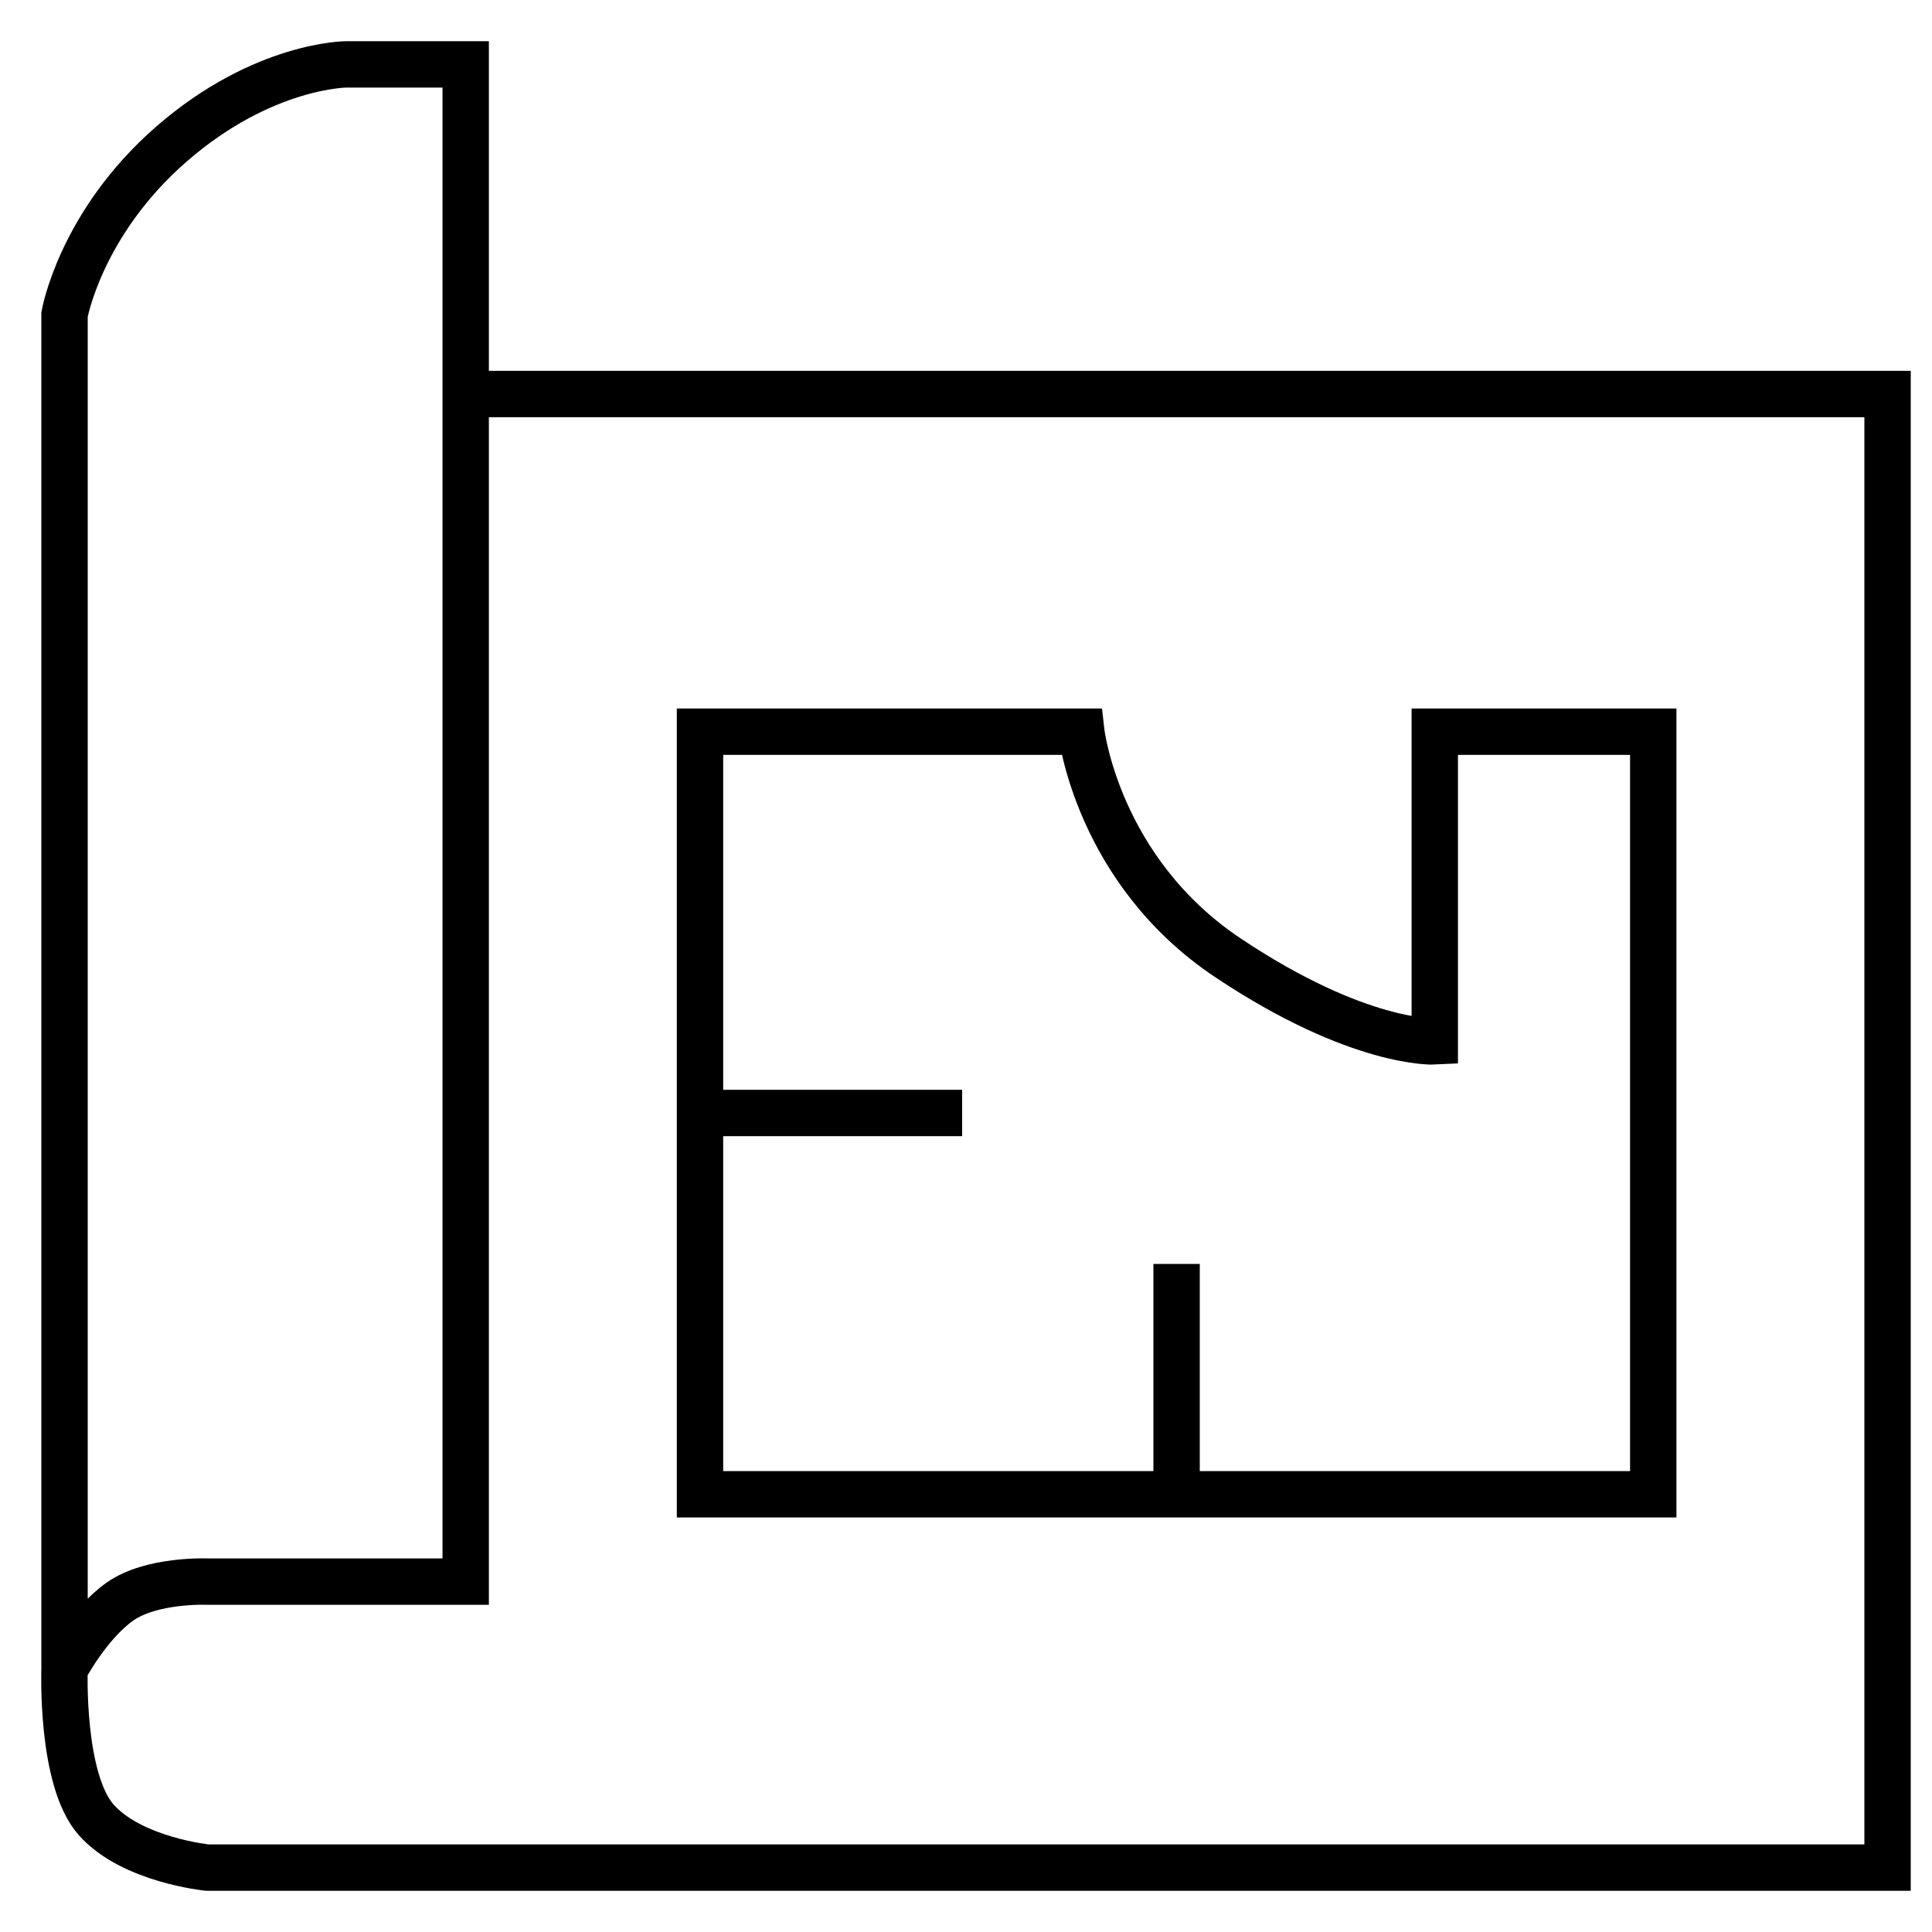
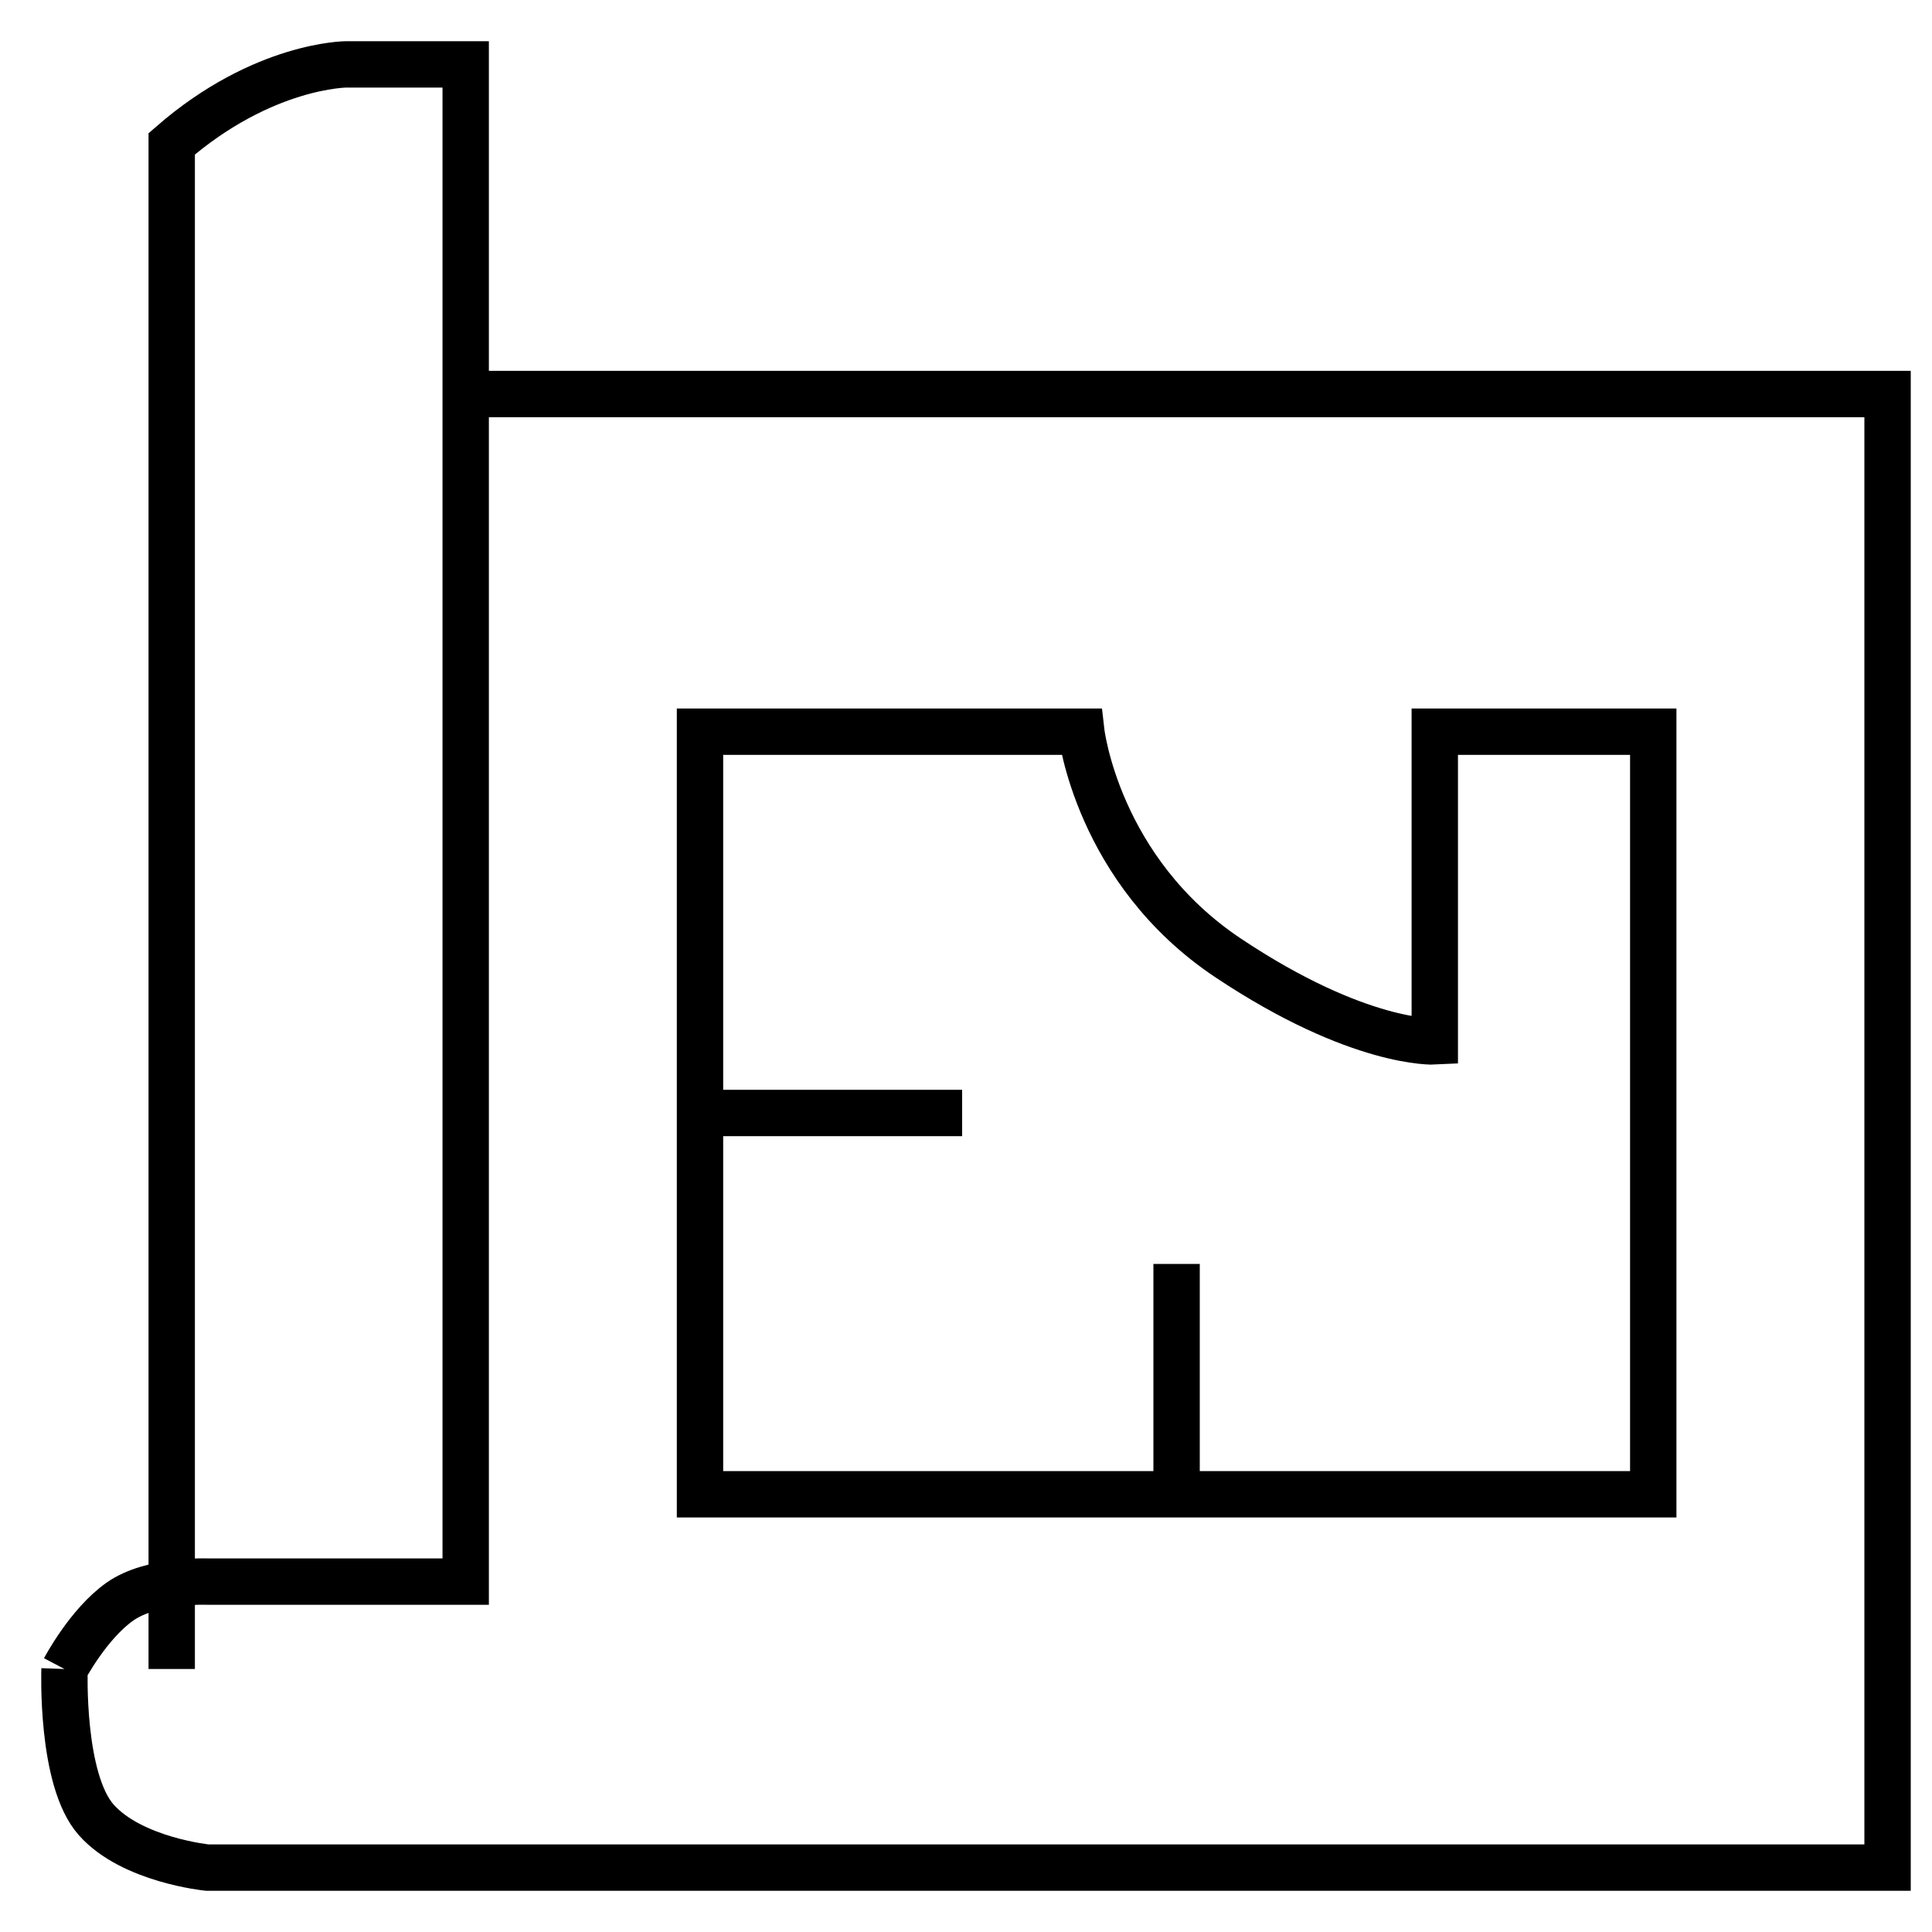
<svg xmlns="http://www.w3.org/2000/svg" width="25" height="25" viewBox="0 0 25 25" fill="none">
-   <path d="M6.026 5.099H24.425V24.167H2.685C2.685 24.167 1.709 24.07 1.246 23.55C0.783 23.03 0.835 21.597 0.835 21.597M6.026 5.099V0.833H4.484C4.484 0.833 3.405 0.833 2.222 1.861C1.04 2.889 0.835 4.071 0.835 4.071V21.597M6.026 5.099V20.466H2.685C2.685 20.466 1.966 20.435 1.554 20.723C1.143 21.011 0.835 21.597 0.835 21.597M9.058 14.402V9.468H13.992C13.992 9.468 14.197 11.267 15.894 12.397C17.59 13.528 18.566 13.476 18.566 13.476V9.468H21.393V19.336H15.225M9.058 14.402V19.336H15.225M9.058 14.402H12.45M15.225 19.336V16.355" stroke="black" stroke-width="0.6" />
+   <path d="M6.026 5.099H24.425V24.167H2.685C2.685 24.167 1.709 24.07 1.246 23.55C0.783 23.03 0.835 21.597 0.835 21.597M6.026 5.099V0.833H4.484C4.484 0.833 3.405 0.833 2.222 1.861V21.597M6.026 5.099V20.466H2.685C2.685 20.466 1.966 20.435 1.554 20.723C1.143 21.011 0.835 21.597 0.835 21.597M9.058 14.402V9.468H13.992C13.992 9.468 14.197 11.267 15.894 12.397C17.59 13.528 18.566 13.476 18.566 13.476V9.468H21.393V19.336H15.225M9.058 14.402V19.336H15.225M9.058 14.402H12.45M15.225 19.336V16.355" stroke="black" stroke-width="0.6" />
</svg>